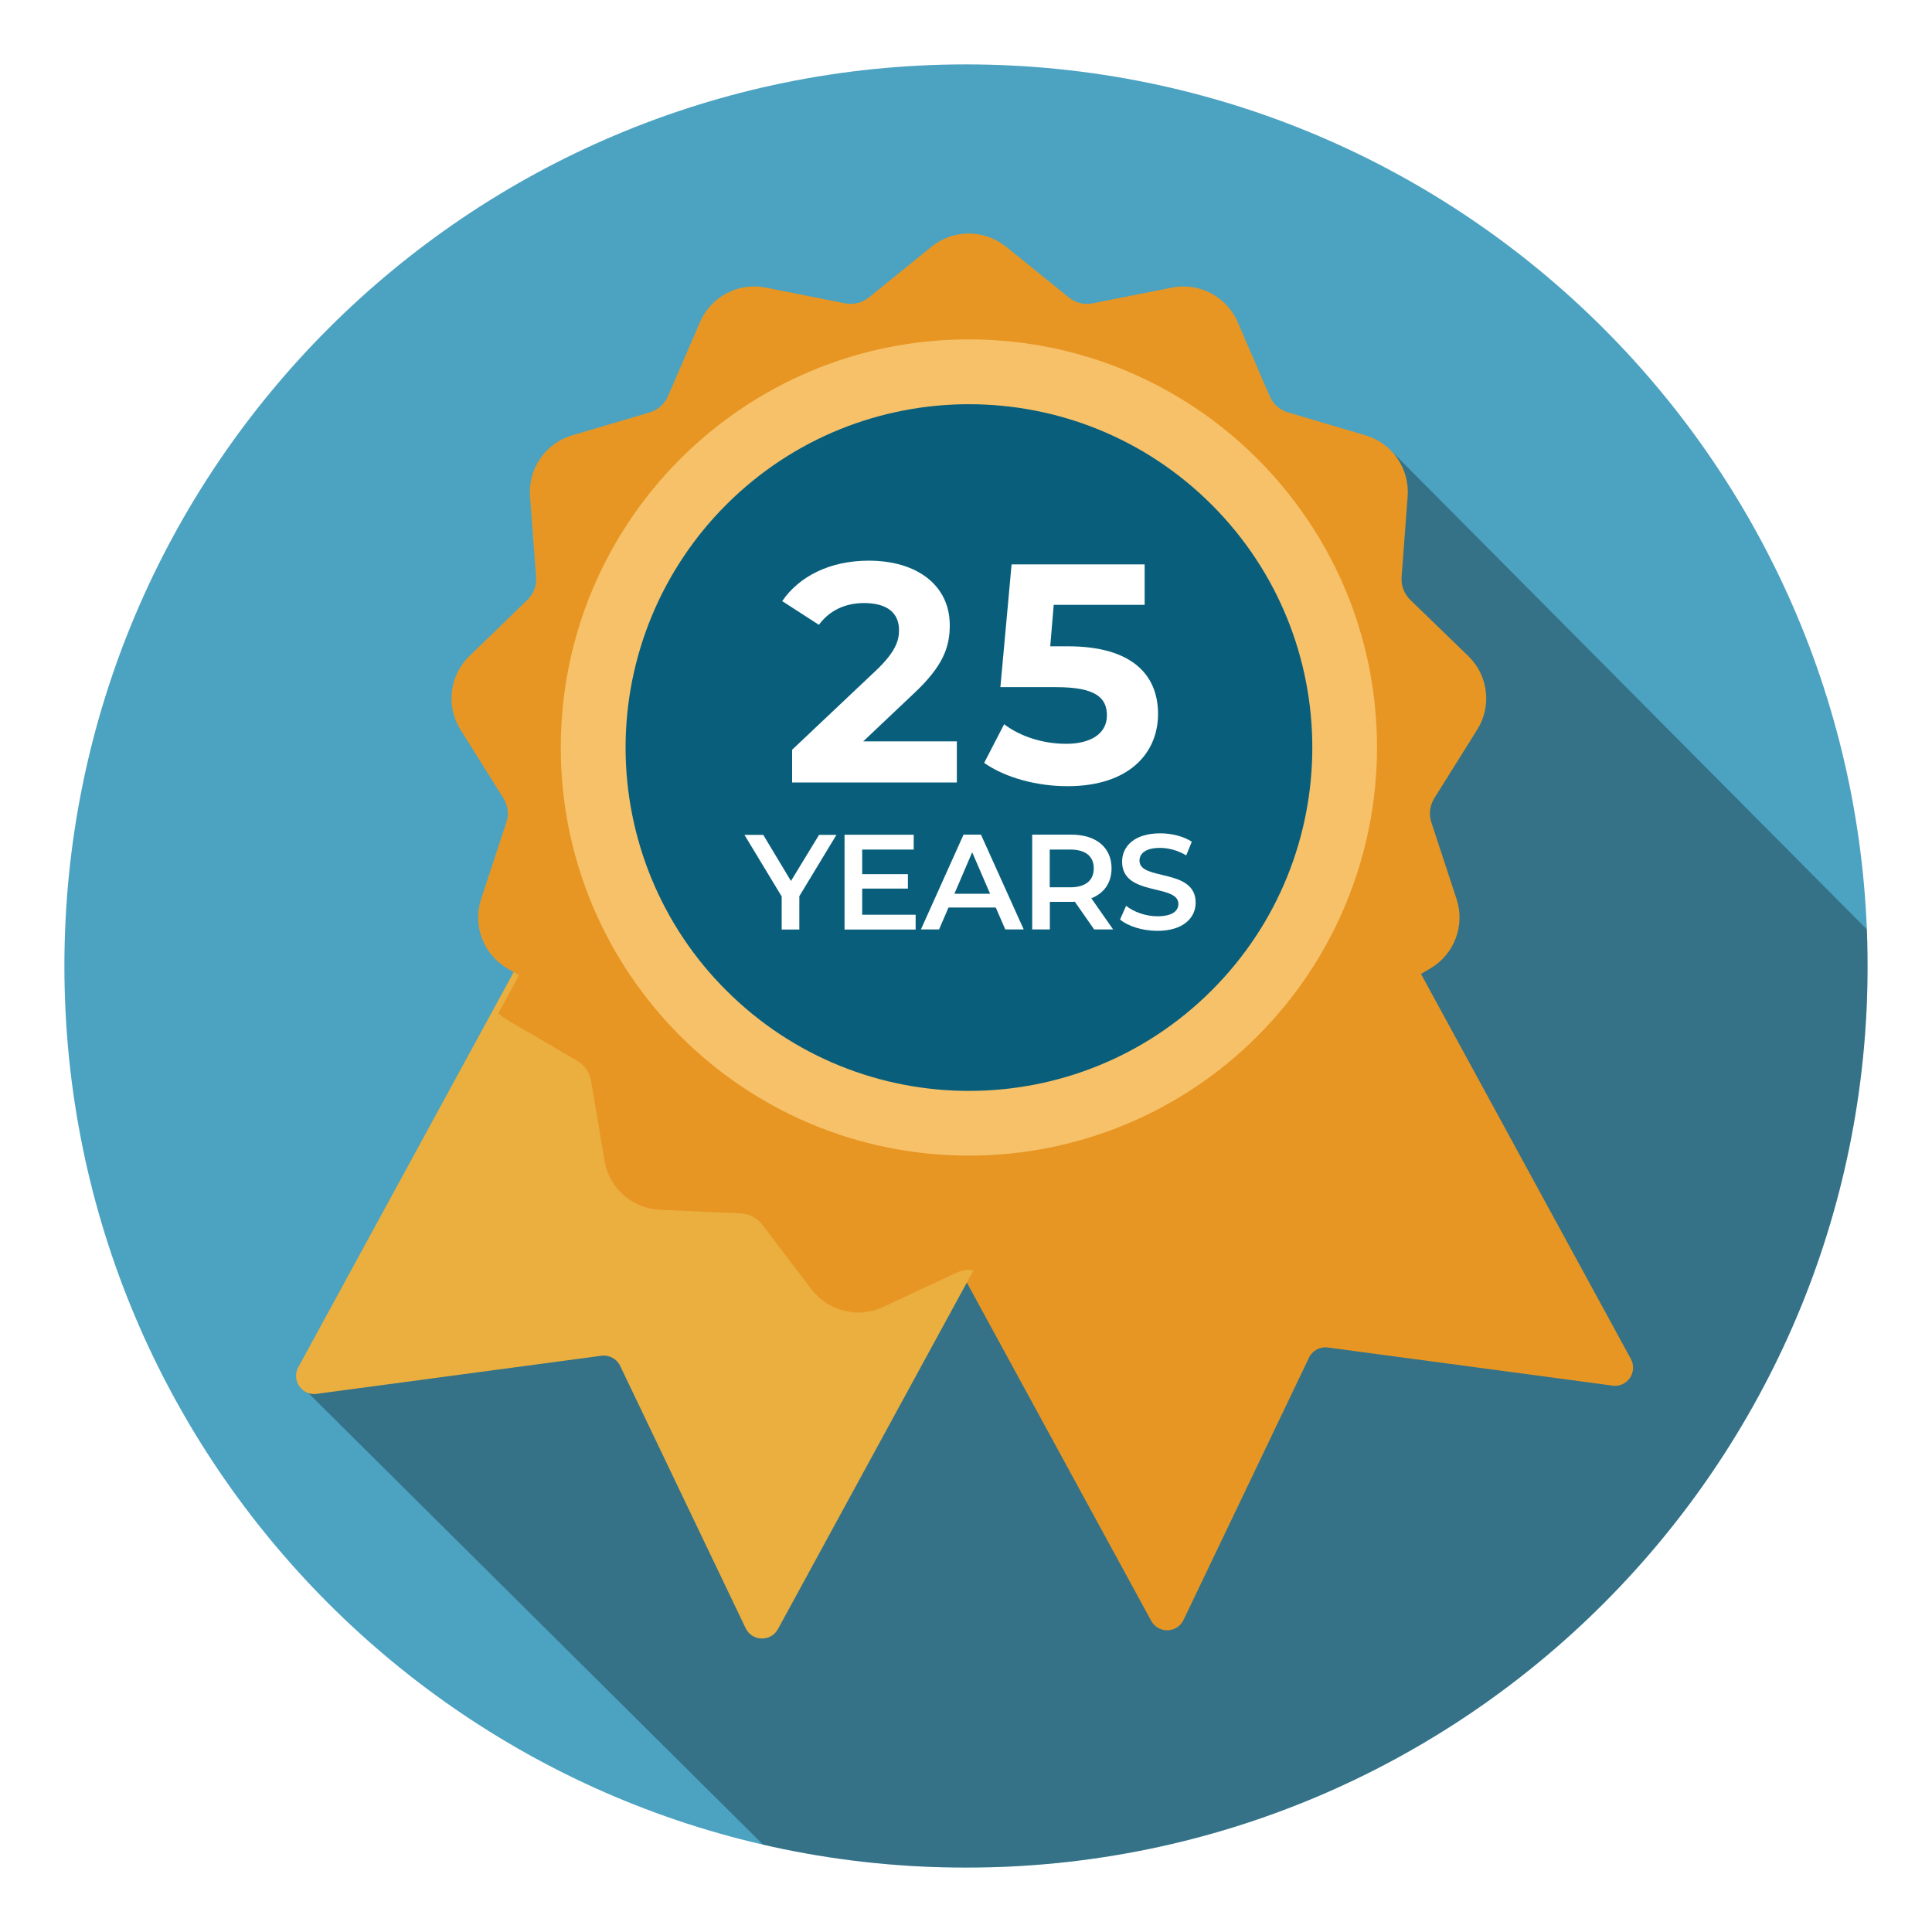
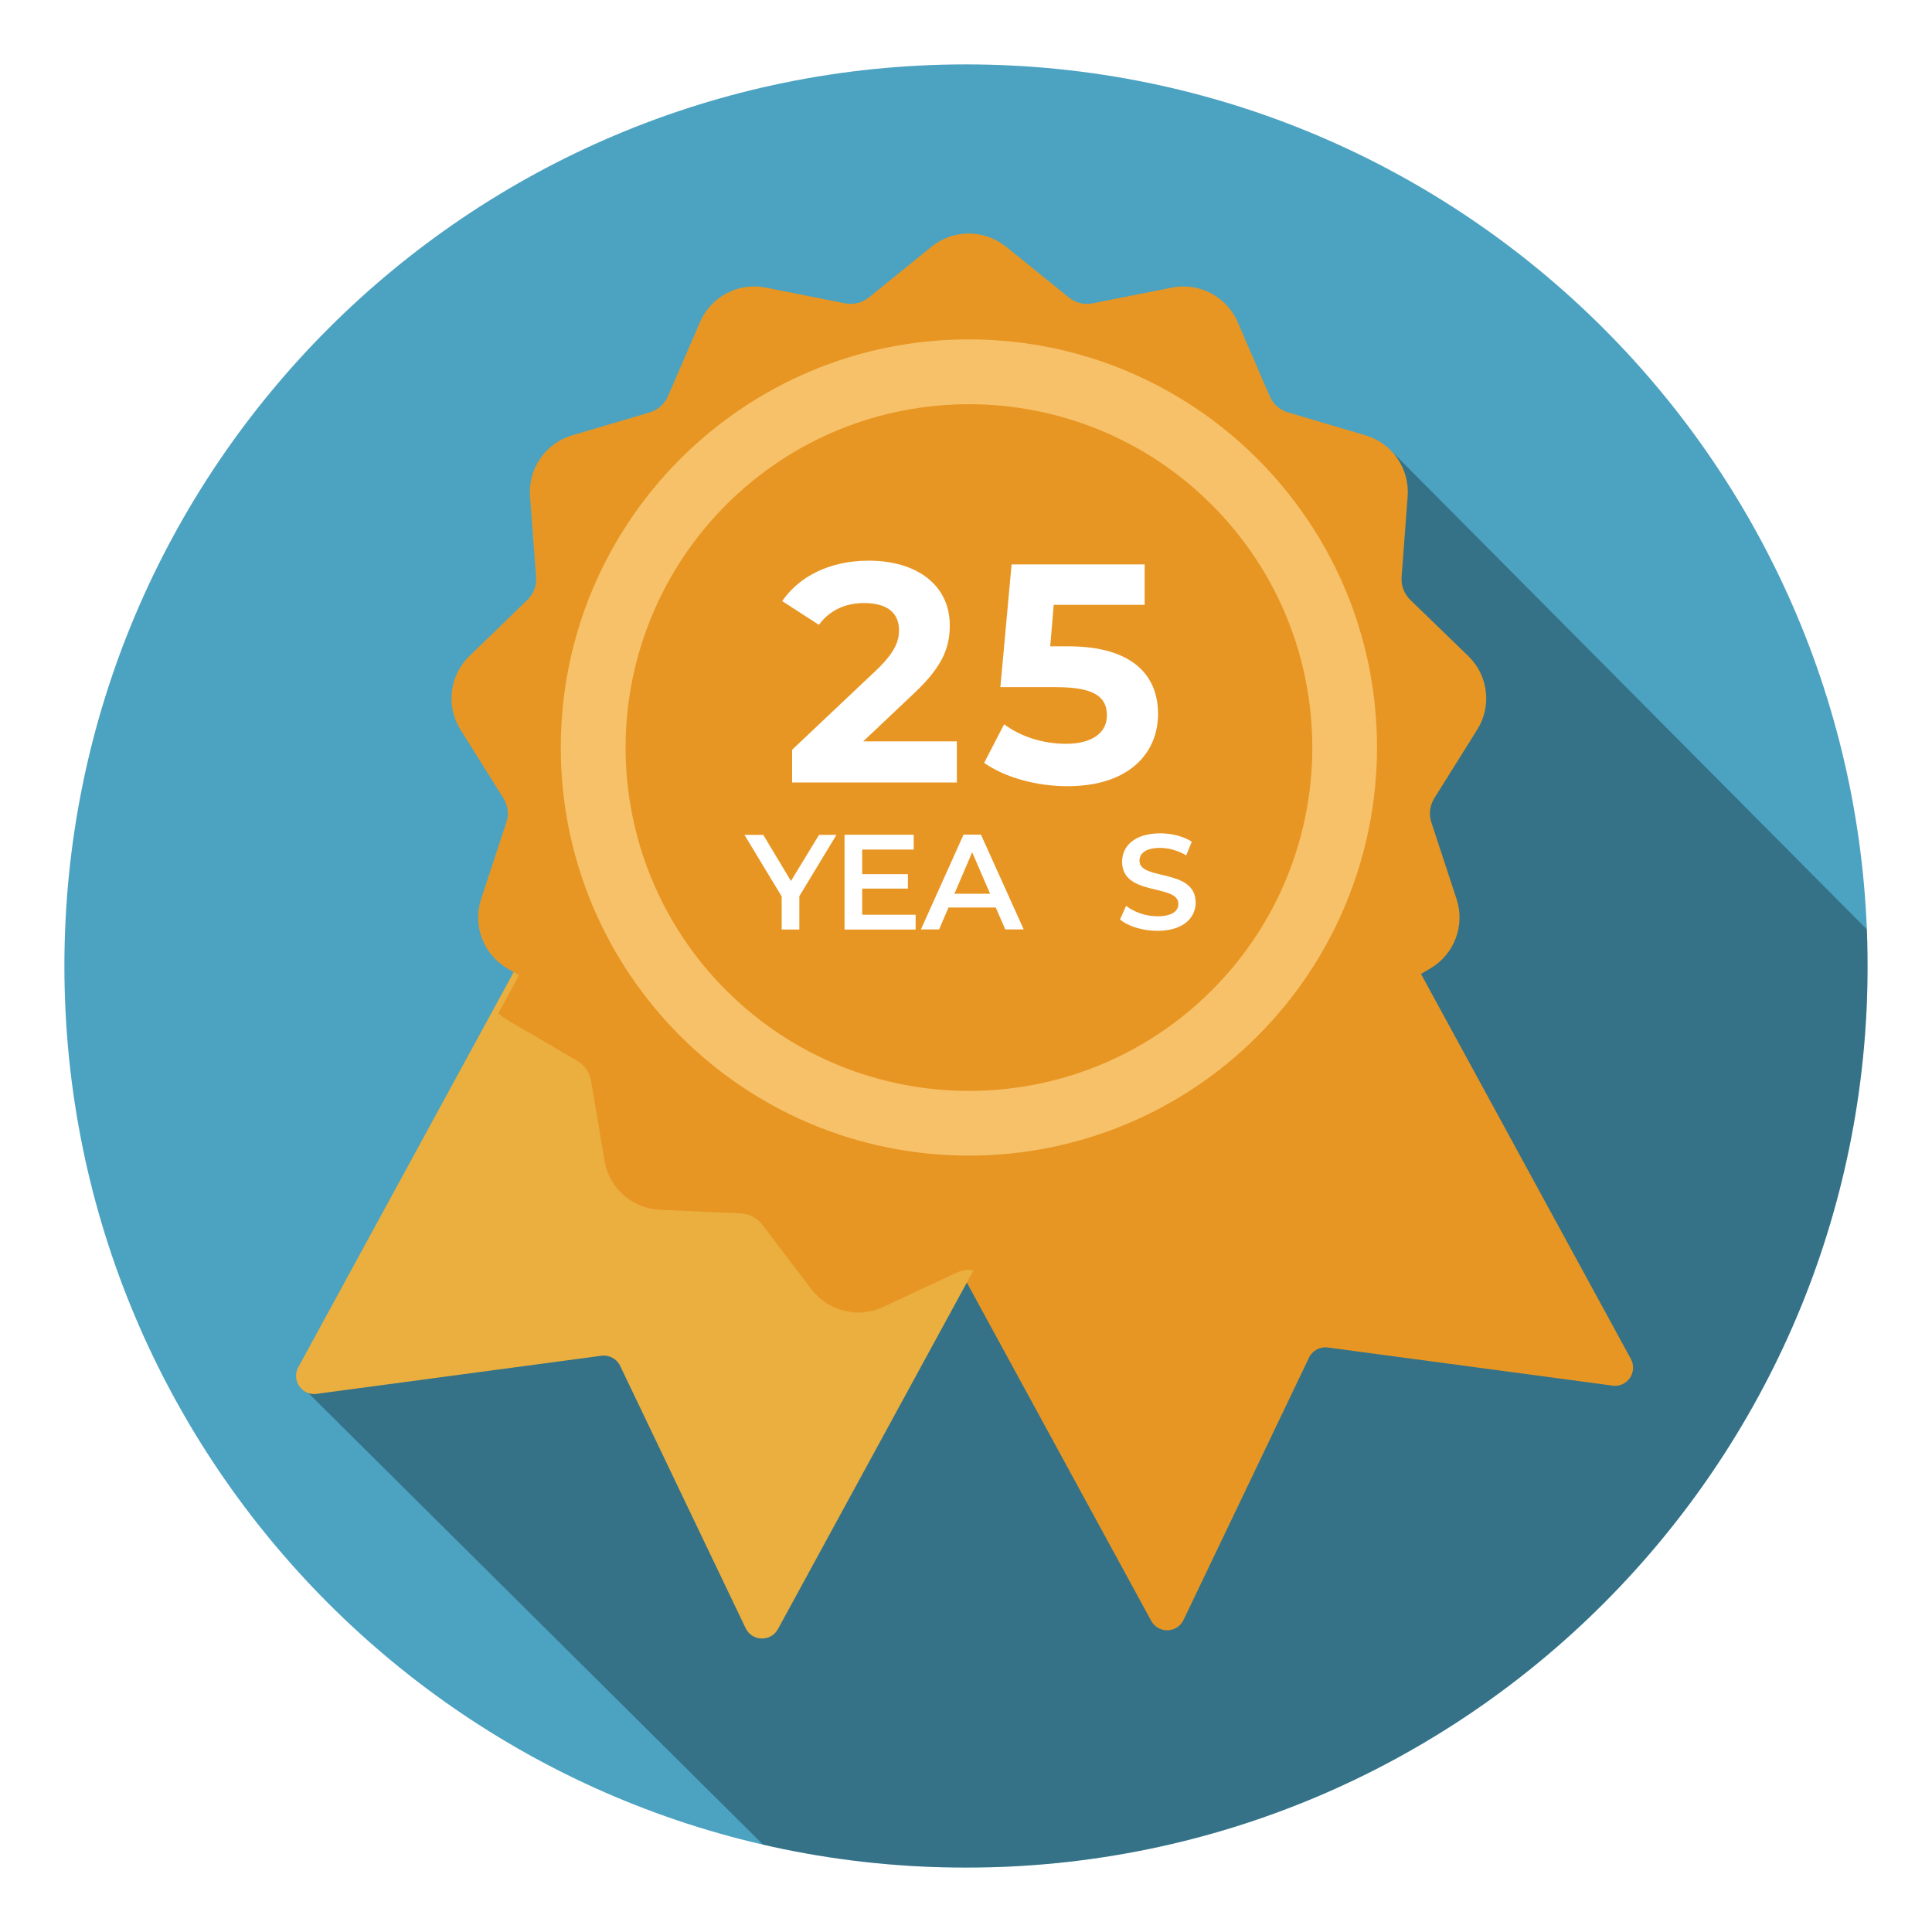
<svg xmlns="http://www.w3.org/2000/svg" id="Layer_1" data-name="Layer 1" width="150" height="150" viewBox="0 0 150 150">
  <defs>
    <style>
      .cls-1, .cls-2 {
        fill: none;
      }

      .cls-3 {
        filter: url(#drop-shadow-1);
      }

      .cls-3, .cls-4, .cls-5, .cls-6 {
        fill-rule: evenodd;
      }

      .cls-3, .cls-5 {
        fill: #e89623;
      }

      .cls-7 {
        fill: #4ca2c1;
      }

      .cls-8 {
        clip-path: url(#clippath-1);
      }

      .cls-9 {
        clip-path: url(#clippath-2);
      }

      .cls-10 {
        fill: #fff;
      }

      .cls-2 {
        clip-rule: evenodd;
      }

      .cls-4 {
        fill: #eaaf3f;
      }

      .cls-11 {
        opacity: .3;
      }

      .cls-12 {
        fill: #f7c169;
      }

      .cls-6 {
        fill: #095f7b;
      }

      .cls-13 {
        clip-path: url(#clippath);
      }
    </style>
    <clipPath id="clippath">
      <rect class="cls-1" x="5" y="5" width="140" height="140" />
    </clipPath>
    <clipPath id="clippath-1">
      <path id="Path_1540" data-name="Path 1540" class="cls-1" d="M5,75C5,36.34,36.34,5,75,5s70,31.34,70,70-31.34,70-70,70S5,113.66,5,75" />
    </clipPath>
    <clipPath id="clippath-2">
      <path class="cls-2" d="M126.63,106.51l-25.92-47.55c-.37-.68-1.23-.94-1.91-.56l-24.5,13.35-23.32-12.71c-.68-.37-1.54-.12-1.91.56l-25.92,47.55c-.55,1.01.28,2.23,1.43,2.07l22.12-2.96c.61-.08,1.2.24,1.46.79l9.74,20.36c.5,1.04,1.96,1.08,2.51.07l14.67-26.92,14.32,26.27c.55,1.01,2.01.97,2.51-.07l9.74-20.36c.26-.55.85-.87,1.46-.79l22.12,2.96c1.14.15,1.98-1.06,1.43-2.07Z" />
    </clipPath>
    <filter id="drop-shadow-1" x="29" y="15.96" width="92.4" height="92.16" filterUnits="userSpaceOnUse">
      <feOffset dx="0" dy="4" />
      <feGaussianBlur result="blur" stdDeviation="2" />
      <feFlood flood-color="#8e4d00" flood-opacity=".7" />
      <feComposite in2="blur" operator="in" />
      <feComposite in="SourceGraphic" />
    </filter>
  </defs>
  <g class="cls-13">
    <g id="Group_338" data-name="Group 338">
      <path id="Path_1539" data-name="Path 1539" class="cls-7" d="M5,75C5,36.34,36.34,5,75,5s70,31.34,70,70-31.34,70-70,70S5,113.66,5,75" />
      <g id="Group_337" data-name="Group 337" class="cls-11">
        <g class="cls-8">
          <path id="Path_1541" data-name="Path 1541" d="M23.22,107.44l36.16,35.91c42.16,22.93,93.04-25.68,94.43-62.27l-45.51-45.79-54.72,41.24-6.54,6.53-23.82,24.38Z" />
        </g>
      </g>
      <g>
        <path class="cls-5" d="M125.21,107.58l-22.12-2.96c-.61-.08-1.2.24-1.46.79l-9.74,20.36c-.5,1.04-1.96,1.08-2.51.07l-25.93-47.57c-.37-.68-.12-1.54.56-1.91l34.78-18.96c.68-.37,1.54-.12,1.91.56l25.92,47.55c.55,1.01-.28,2.23-1.43,2.07Z" />
        <path class="cls-4" d="M24.57,108.22l22.12-2.96c.61-.08,1.2.24,1.46.79l9.74,20.36c.5,1.04,1.96,1.08,2.51.07l25.93-47.57c.37-.68.12-1.54-.56-1.91l-34.78-18.96c-.68-.37-1.54-.12-1.91.56l-25.92,47.55c-.55,1.01.28,2.23,1.43,2.07Z" />
        <g class="cls-9">
          <path class="cls-3" d="M78.11,19.15l4.88,3.95c.52.42,1.19.58,1.84.45l6.16-1.22c2.12-.42,4.24.69,5.1,2.67l2.49,5.76c.26.61.78,1.07,1.42,1.26l6.02,1.78c2.07.61,3.43,2.58,3.27,4.74l-.47,6.26c-.05.66.2,1.31.67,1.77l4.51,4.37c1.55,1.5,1.84,3.88.69,5.71l-3.33,5.32c-.35.56-.44,1.25-.23,1.88l1.96,5.96c.67,2.05-.18,4.29-2.04,5.38l-5.42,3.17c-.57.33-.97.91-1.08,1.56l-1.04,6.19c-.36,2.13-2.15,3.72-4.31,3.82l-6.27.28c-.66.03-1.28.35-1.68.88l-3.8,5c-1.31,1.72-3.63,2.29-5.59,1.38l-5.69-2.66c-.6-.28-1.3-.28-1.9,0l-5.69,2.66c-1.95.92-4.28.34-5.59-1.38l-3.8-5c-.4-.53-1.02-.85-1.68-.88l-6.27-.28c-2.16-.1-3.95-1.69-4.31-3.82l-1.04-6.19c-.11-.65-.5-1.23-1.08-1.56l-5.42-3.17c-1.86-1.09-2.71-3.33-2.04-5.38l1.96-5.96c.21-.63.12-1.32-.23-1.88l-3.33-5.32c-1.14-1.83-.86-4.21.69-5.71l4.51-4.37c.48-.46.72-1.11.67-1.77l-.47-6.26c-.16-2.15,1.2-4.13,3.27-4.74l6.02-1.78c.64-.19,1.16-.65,1.42-1.26l2.49-5.76c.86-1.98,2.98-3.1,5.1-2.67l6.16,1.22c.65.13,1.33-.04,1.84-.45l4.88-3.95c1.68-1.36,4.08-1.36,5.76,0Z" />
        </g>
        <path class="cls-5" d="M78.11,19.15l4.88,3.95c.52.42,1.19.58,1.84.45l6.16-1.22c2.12-.42,4.24.69,5.1,2.67l2.49,5.76c.26.61.78,1.07,1.42,1.26l6.02,1.78c2.07.61,3.43,2.58,3.27,4.74l-.47,6.26c-.05.66.2,1.31.67,1.77l4.51,4.37c1.55,1.5,1.84,3.88.69,5.71l-3.33,5.32c-.35.56-.44,1.25-.23,1.88l1.96,5.96c.67,2.05-.18,4.29-2.04,5.38l-5.42,3.17c-.57.33-.97.91-1.08,1.56l-1.04,6.19c-.36,2.13-2.15,3.72-4.31,3.82l-6.27.28c-.66.03-1.28.35-1.68.88l-3.8,5c-1.31,1.72-3.63,2.29-5.59,1.38l-5.69-2.66c-.6-.28-1.3-.28-1.9,0l-5.69,2.66c-1.95.92-4.28.34-5.59-1.38l-3.8-5c-.4-.53-1.02-.85-1.68-.88l-6.27-.28c-2.16-.1-3.95-1.69-4.31-3.82l-1.04-6.19c-.11-.65-.5-1.23-1.08-1.56l-5.42-3.17c-1.86-1.09-2.71-3.33-2.04-5.38l1.96-5.96c.21-.63.12-1.32-.23-1.88l-3.33-5.32c-1.14-1.83-.86-4.21.69-5.71l4.51-4.37c.48-.46.72-1.11.67-1.77l-.47-6.26c-.16-2.15,1.2-4.13,3.27-4.74l6.02-1.78c.64-.19,1.16-.65,1.42-1.26l2.49-5.76c.86-1.98,2.98-3.1,5.1-2.67l6.16,1.22c.65.13,1.33-.04,1.84-.45l4.88-3.95c1.68-1.36,4.08-1.36,5.76,0Z" />
-         <path id="Path_1542" data-name="Path 1542" class="cls-6" d="M75.23,27c17.12,0,31,13.88,31,31s-13.88,31-31,31-31-13.88-31-31h0c0-17.12,13.88-31,31-31" />
        <path id="Path_1543" data-name="Path 1543" class="cls-12" d="M75.23,89.72c-17.5,0-31.69-14.18-31.69-31.68,0-17.5,14.18-31.69,31.68-31.69,17.5,0,31.69,14.18,31.69,31.68,0,8.4-3.34,16.47-9.28,22.41-5.93,5.95-14,9.29-22.4,9.28M56.38,76.89c10.41,10.41,27.29,10.41,37.7,0,10.41-10.41,10.41-27.29,0-37.7-10.41-10.41-27.29-10.41-37.7,0-5,5-7.81,11.78-7.81,18.85,0,7.07,2.8,13.86,7.81,18.85" />
        <g>
          <g>
            <path class="cls-10" d="M74.29,57.56v3.19h-12.79v-2.54l6.53-6.17c1.5-1.43,1.77-2.3,1.77-3.12,0-1.33-.92-2.1-2.71-2.1-1.45,0-2.68.56-3.51,1.69l-2.85-1.84c1.31-1.91,3.68-3.14,6.72-3.14,3.77,0,6.29,1.93,6.29,5.01,0,1.64-.46,3.14-2.83,5.34l-3.89,3.68h7.28Z" />
            <path class="cls-10" d="M89.91,55.43c0,3-2.2,5.61-7.04,5.61-2.35,0-4.81-.65-6.46-1.81l1.55-3c1.28.97,3.05,1.52,4.81,1.52,1.96,0,3.17-.82,3.17-2.2s-.87-2.2-3.94-2.2h-4.33l.87-9.53h10.33v3.14h-7.06l-.27,3.22h1.38c5.01,0,6.99,2.25,6.99,5.25Z" />
          </g>
          <g>
            <path class="cls-10" d="M62.06,69.57v2.6h-1.37v-2.57l-2.89-4.78h1.46l2.15,3.58,2.18-3.58h1.35l-2.88,4.76Z" />
            <path class="cls-10" d="M71.09,71.02v1.15h-5.52v-7.36h5.37v1.15h-4v1.91h3.55v1.12h-3.55v2.03h4.15Z" />
            <path class="cls-10" d="M77.32,70.46h-3.68l-.73,1.7h-1.41l3.31-7.36h1.35l3.32,7.36h-1.43l-.74-1.7ZM76.87,69.39l-1.39-3.22-1.38,3.22h2.76Z" />
-             <path class="cls-10" d="M84.95,72.16l-1.5-2.15c-.09.01-.19.01-.28.01h-1.66v2.14h-1.37v-7.36h3.03c1.93,0,3.13.99,3.13,2.62,0,1.11-.57,1.93-1.57,2.32l1.69,2.42h-1.47ZM83.1,65.96h-1.6v2.93h1.6c1.2,0,1.82-.55,1.82-1.47s-.62-1.46-1.82-1.46Z" />
            <path class="cls-10" d="M86.96,71.39l.47-1.06c.59.47,1.52.81,2.43.81,1.15,0,1.63-.41,1.63-.96,0-1.59-4.37-.55-4.37-3.28,0-1.19.95-2.2,2.96-2.2.88,0,1.81.23,2.45.65l-.43,1.06c-.66-.39-1.39-.58-2.03-.58-1.14,0-1.6.44-1.6,1,0,1.57,4.36.55,4.36,3.25,0,1.18-.96,2.19-2.97,2.19-1.15,0-2.29-.36-2.9-.88Z" />
          </g>
        </g>
      </g>
    </g>
  </g>
</svg>